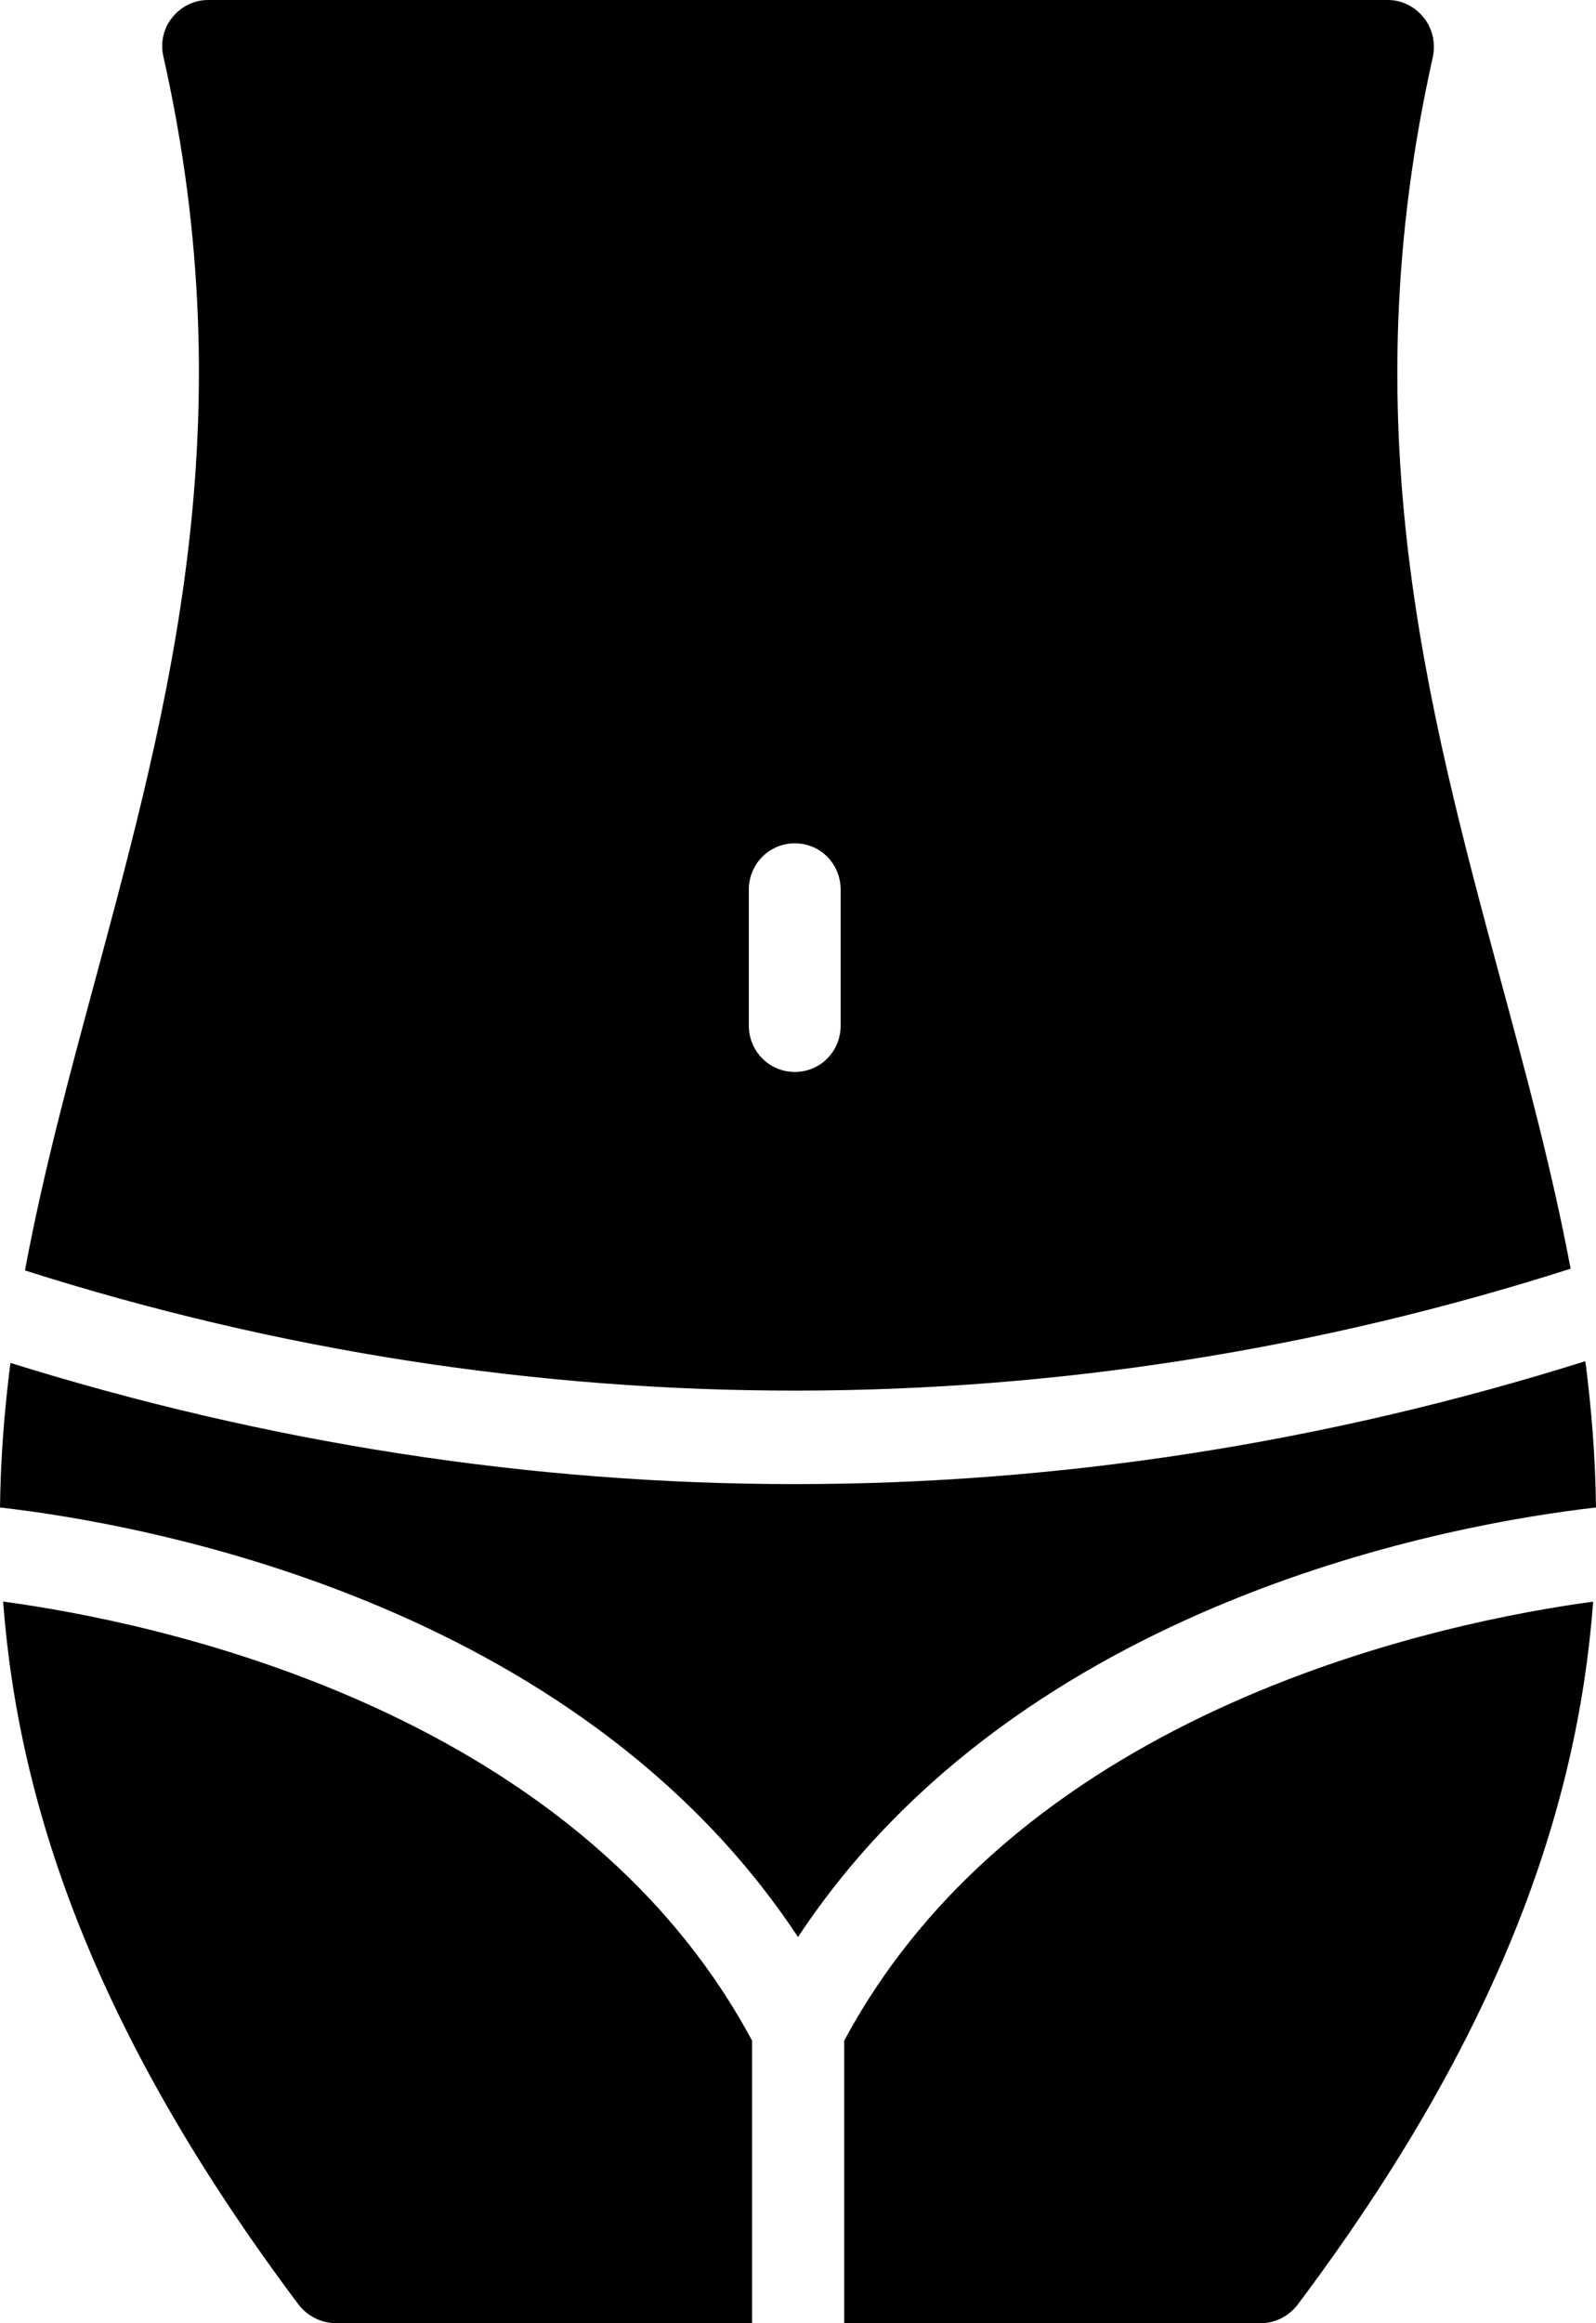
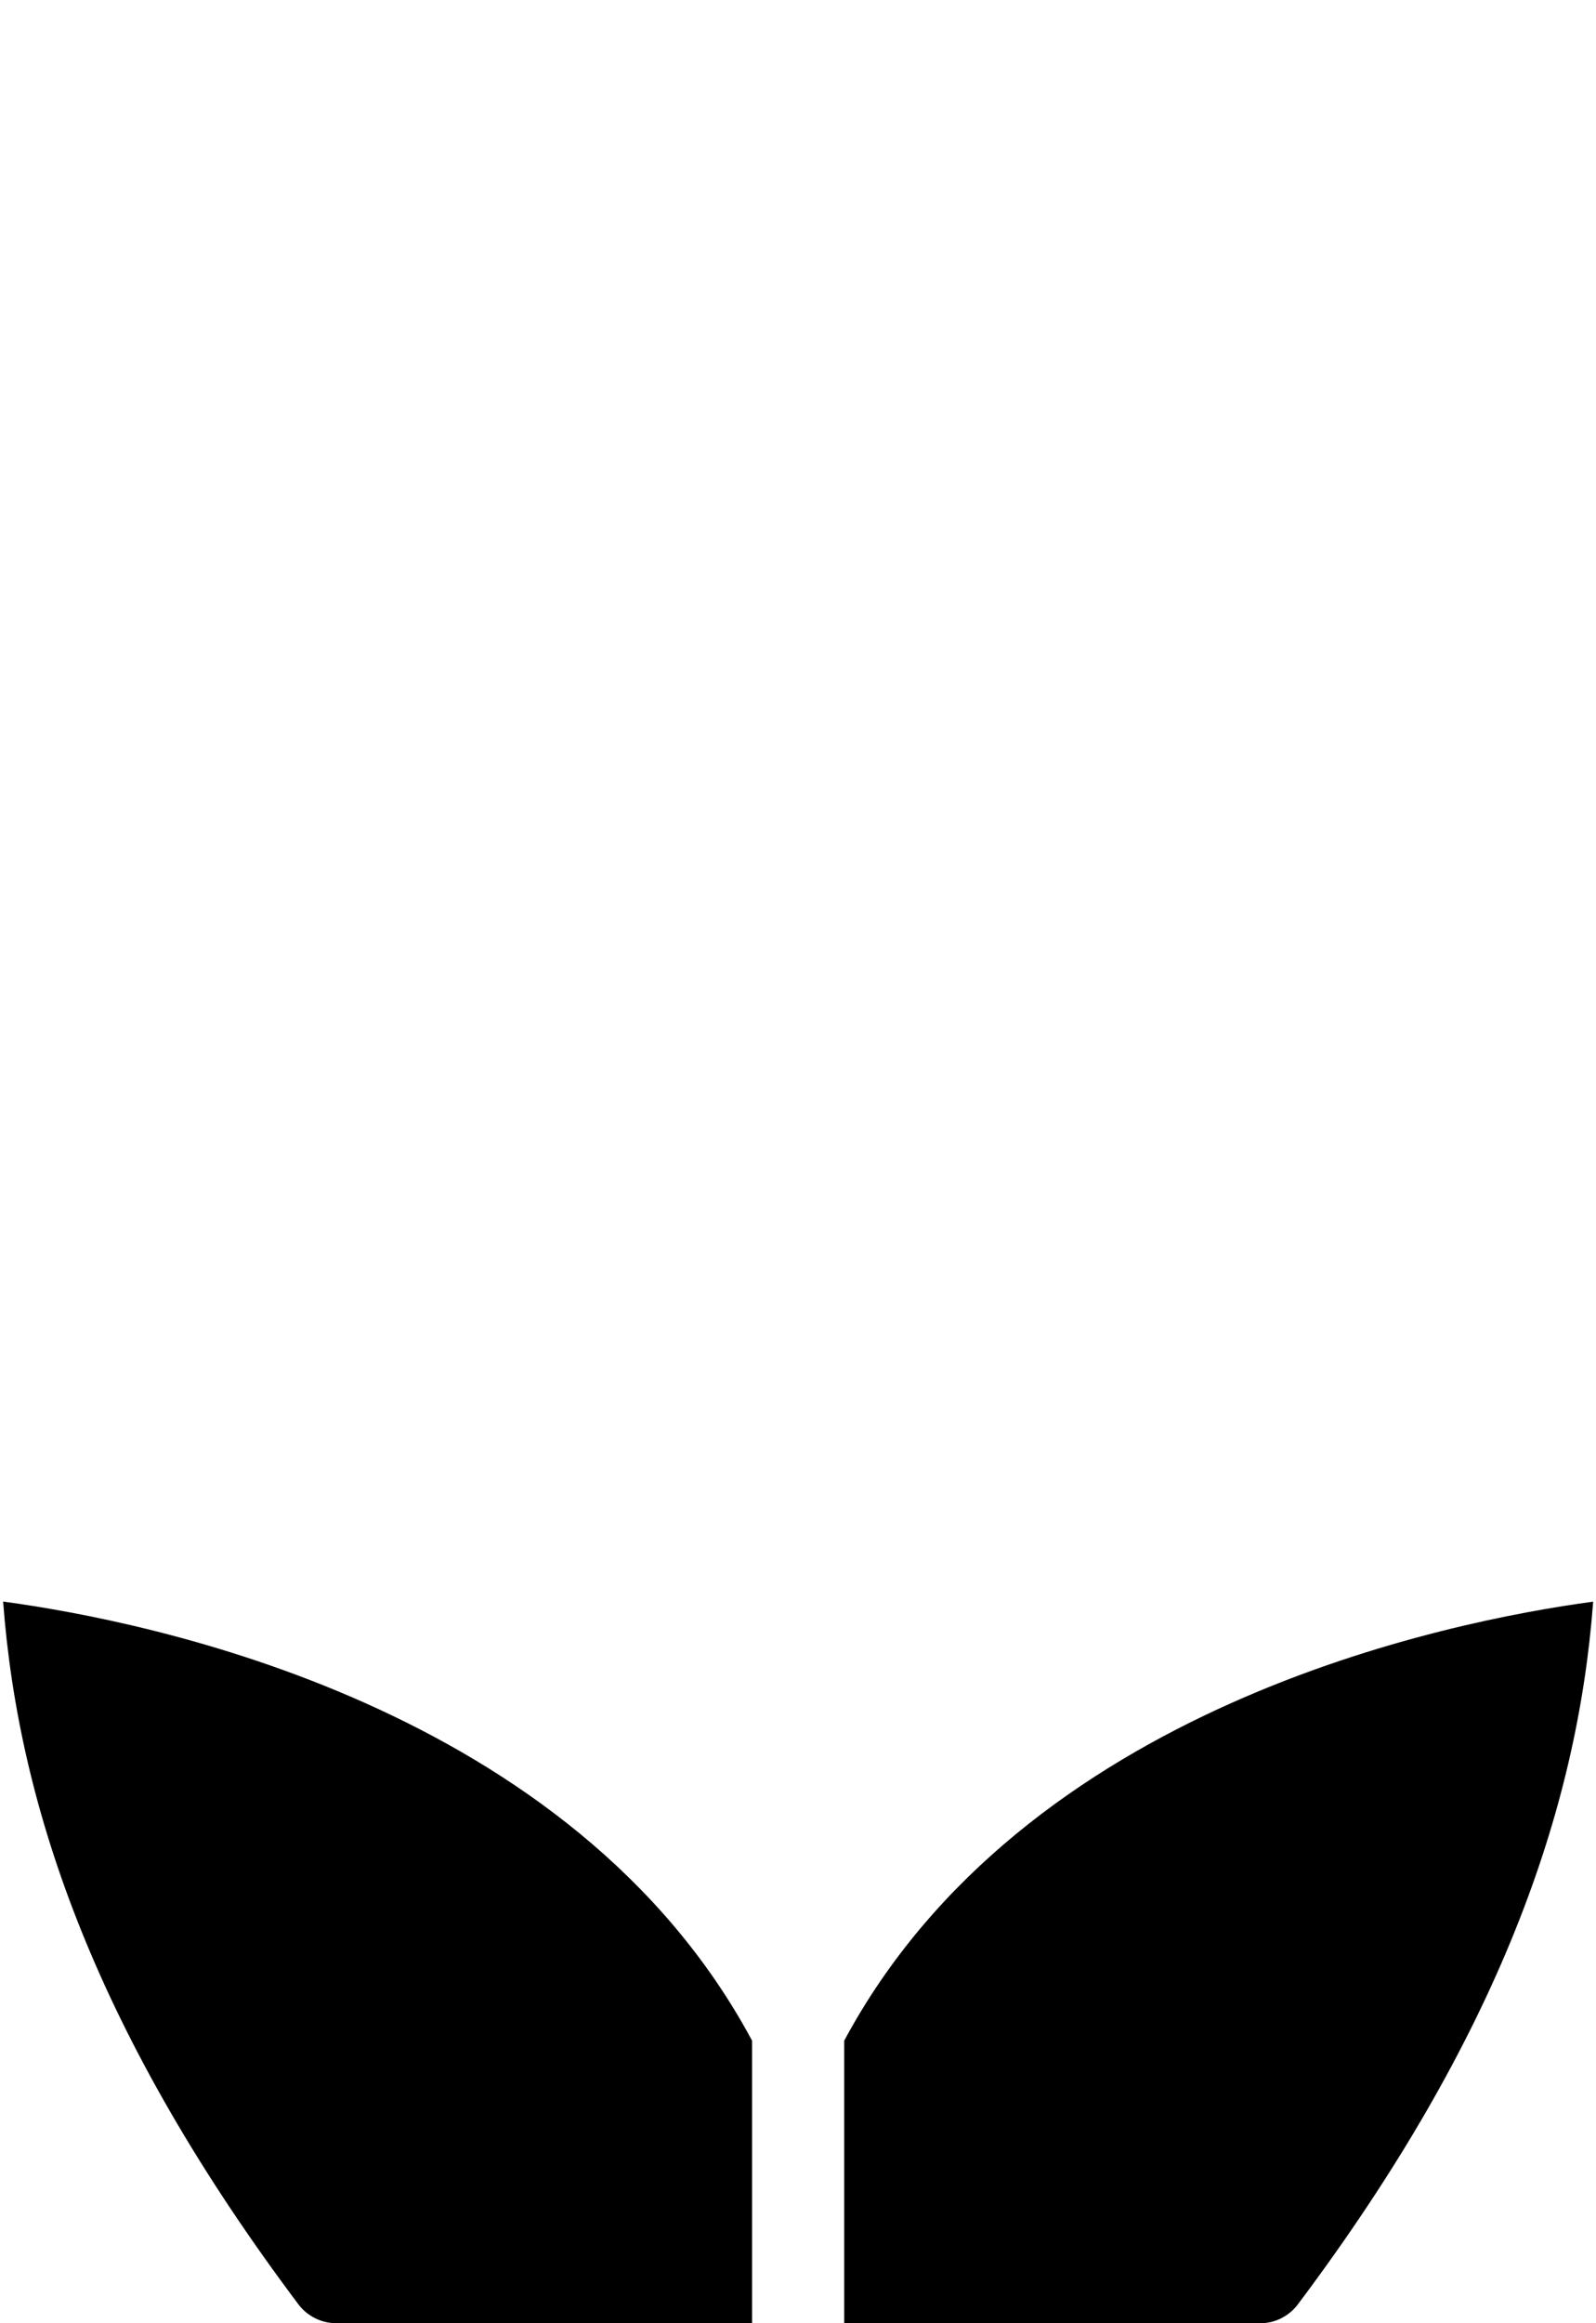
<svg xmlns="http://www.w3.org/2000/svg" width="22" height="32" viewBox="0 0 22 32" fill="none">
-   <path d="M21.853 18.749C18.285 19.869 14.618 20.442 10.956 20.442C7.32 20.442 3.686 19.877 0.144 18.773C0.06 19.428 0.008 20.09 0 20.764C1.902 20.98 7.923 22.022 11 26.681C14.077 22.022 20.098 20.98 22 20.764C21.992 20.081 21.939 19.411 21.853 18.749Z" fill="black" />
-   <path d="M0.344 17.499C7.322 19.717 14.675 19.703 21.65 17.475C21.399 16.137 21.043 14.82 20.682 13.485C19.669 9.721 18.619 5.824 19.752 0.781C19.79 0.589 19.745 0.39 19.625 0.243C19.505 0.09 19.321 0 19.131 0H2.867C2.677 0 2.493 0.09 2.373 0.243C2.253 0.39 2.208 0.589 2.253 0.781C3.386 5.824 2.329 9.721 1.316 13.485C0.953 14.828 0.595 16.153 0.344 17.499ZM10.322 12.256C10.322 11.897 10.607 11.616 10.955 11.616C11.309 11.616 11.588 11.897 11.588 12.256V14.125C11.588 14.483 11.309 14.765 10.955 14.765C10.607 14.765 10.322 14.483 10.322 14.125V12.256Z" fill="black" />
  <path d="M11.637 32H17.377C17.573 32 17.763 31.904 17.883 31.75C20.659 28.057 21.746 24.931 21.961 22.061C19.948 22.332 14.112 23.499 11.637 28.108V32Z" fill="black" />
  <path d="M0.043 22.06C0.258 24.931 1.345 28.056 4.121 31.75C4.241 31.903 4.431 31.999 4.627 31.999H10.367V28.108C7.891 23.495 2.05 22.33 0.043 22.06Z" fill="black" />
</svg>